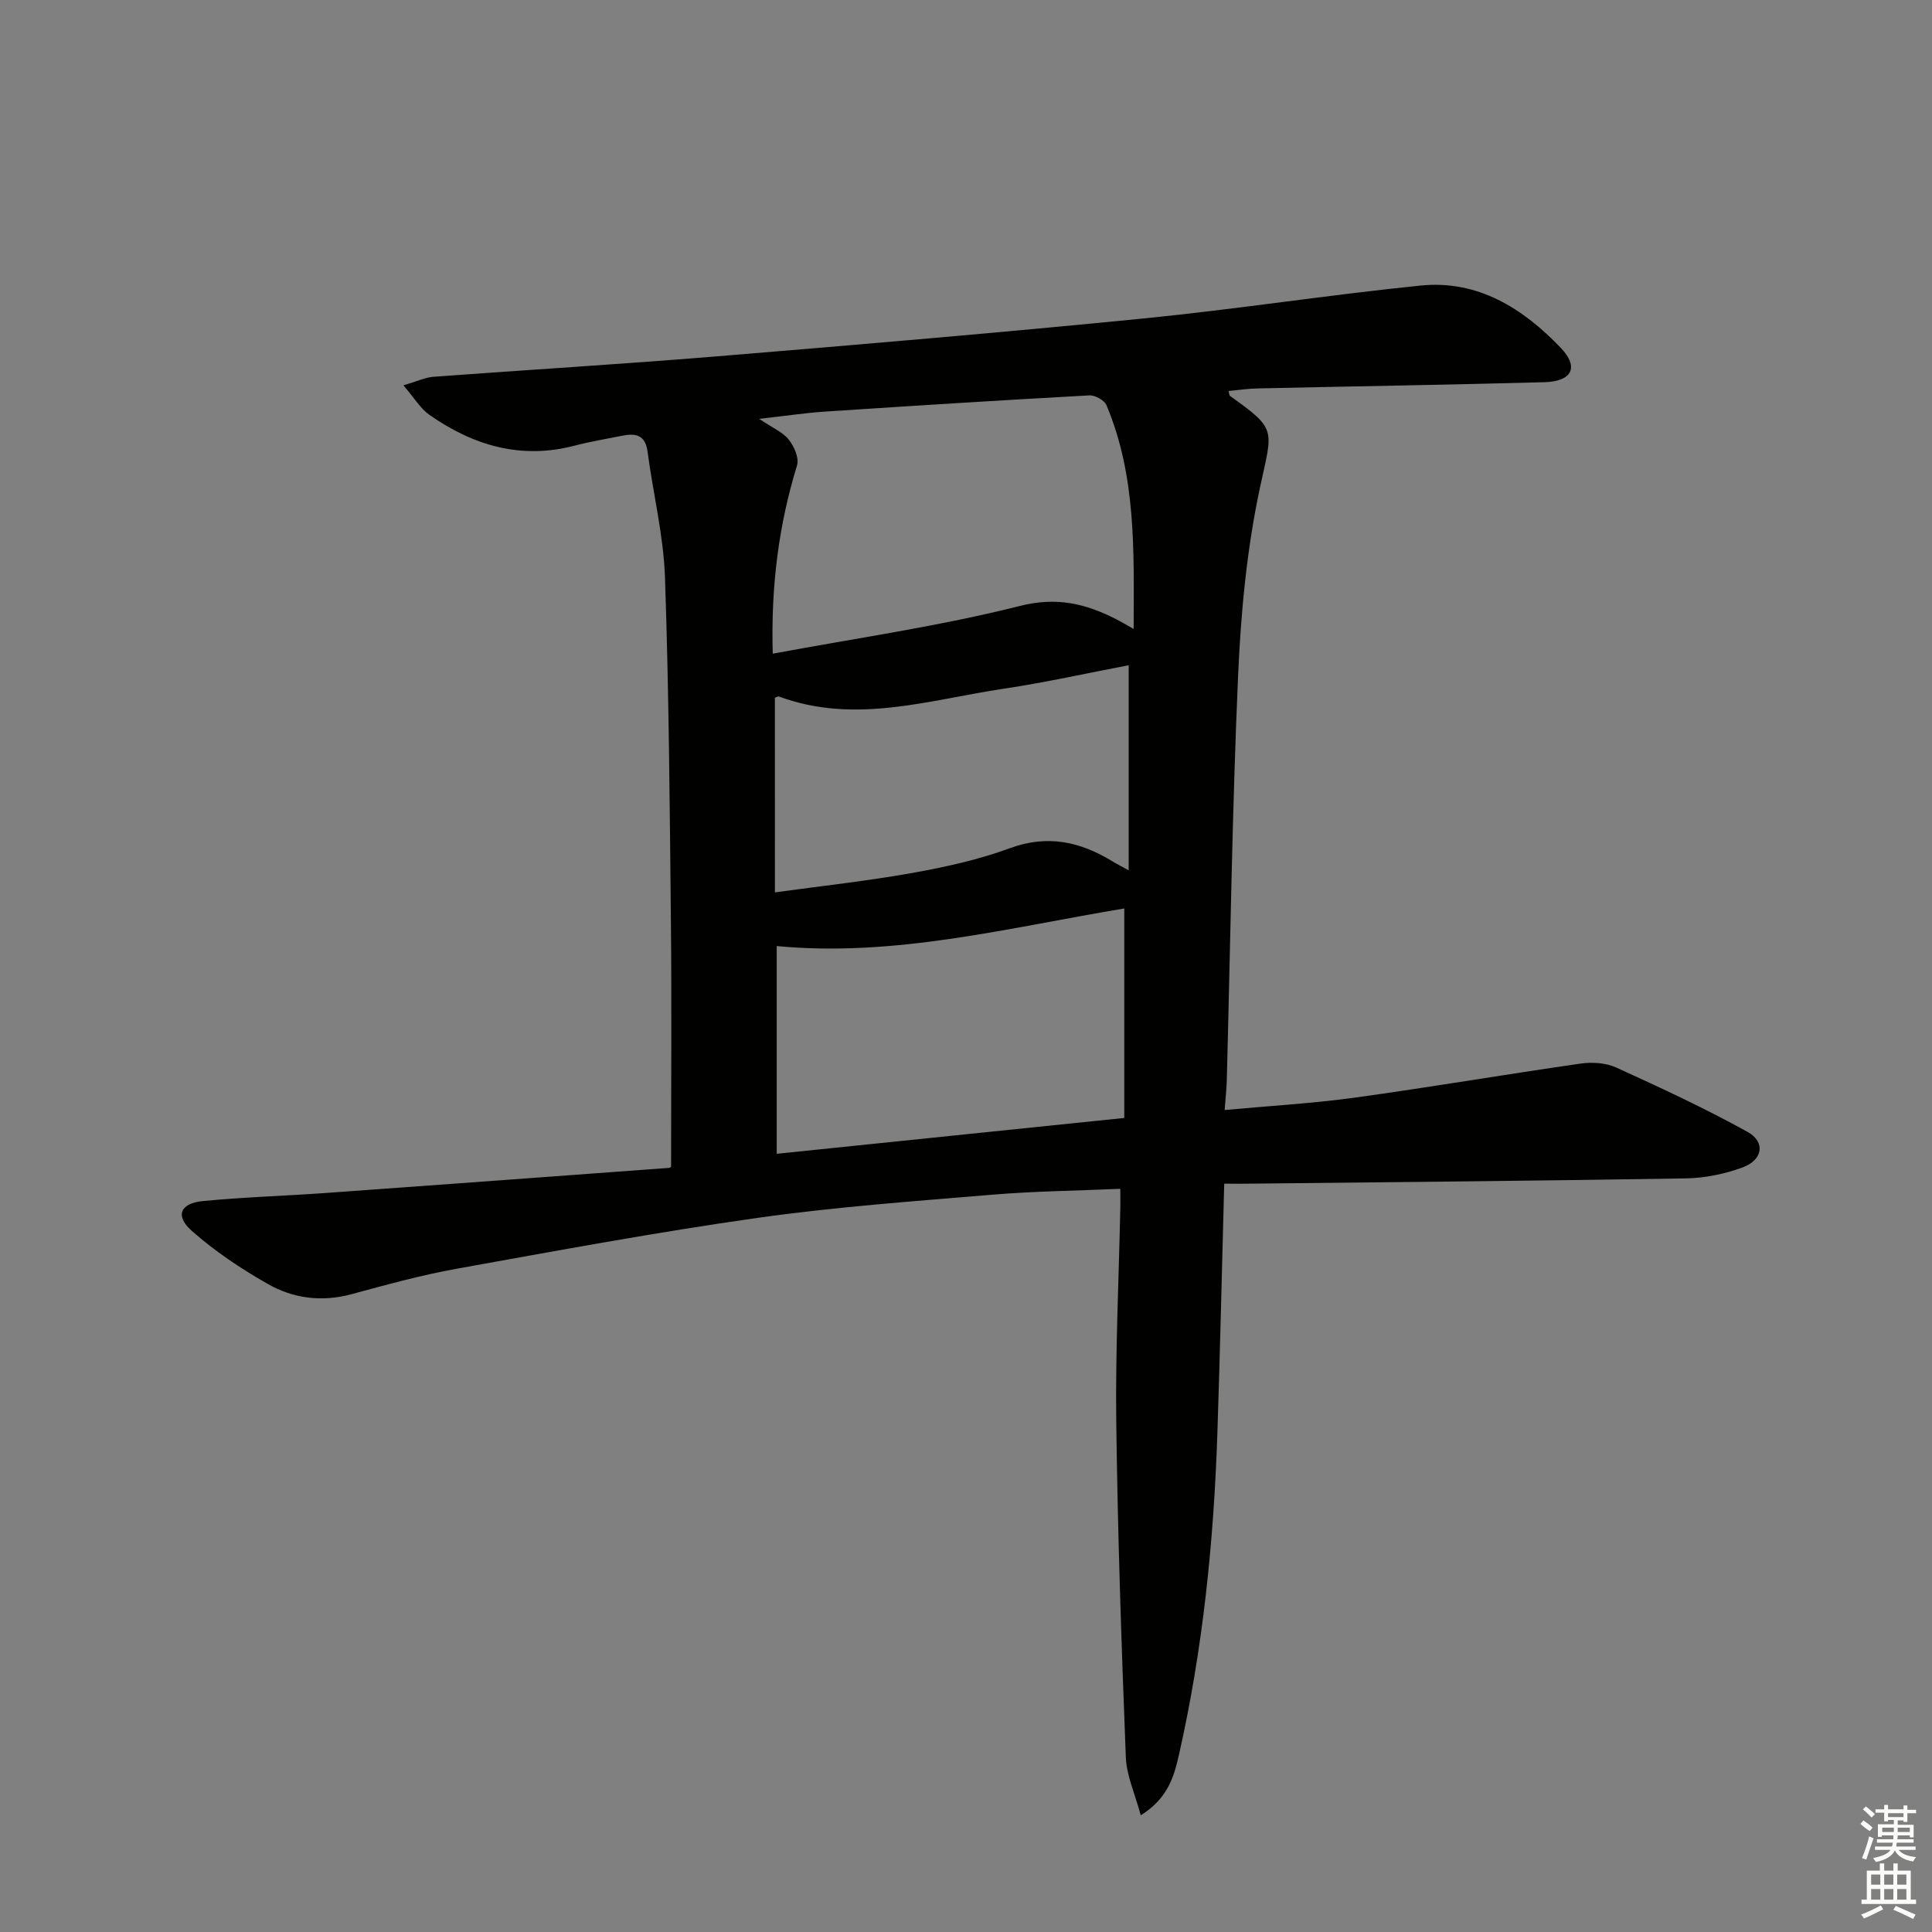
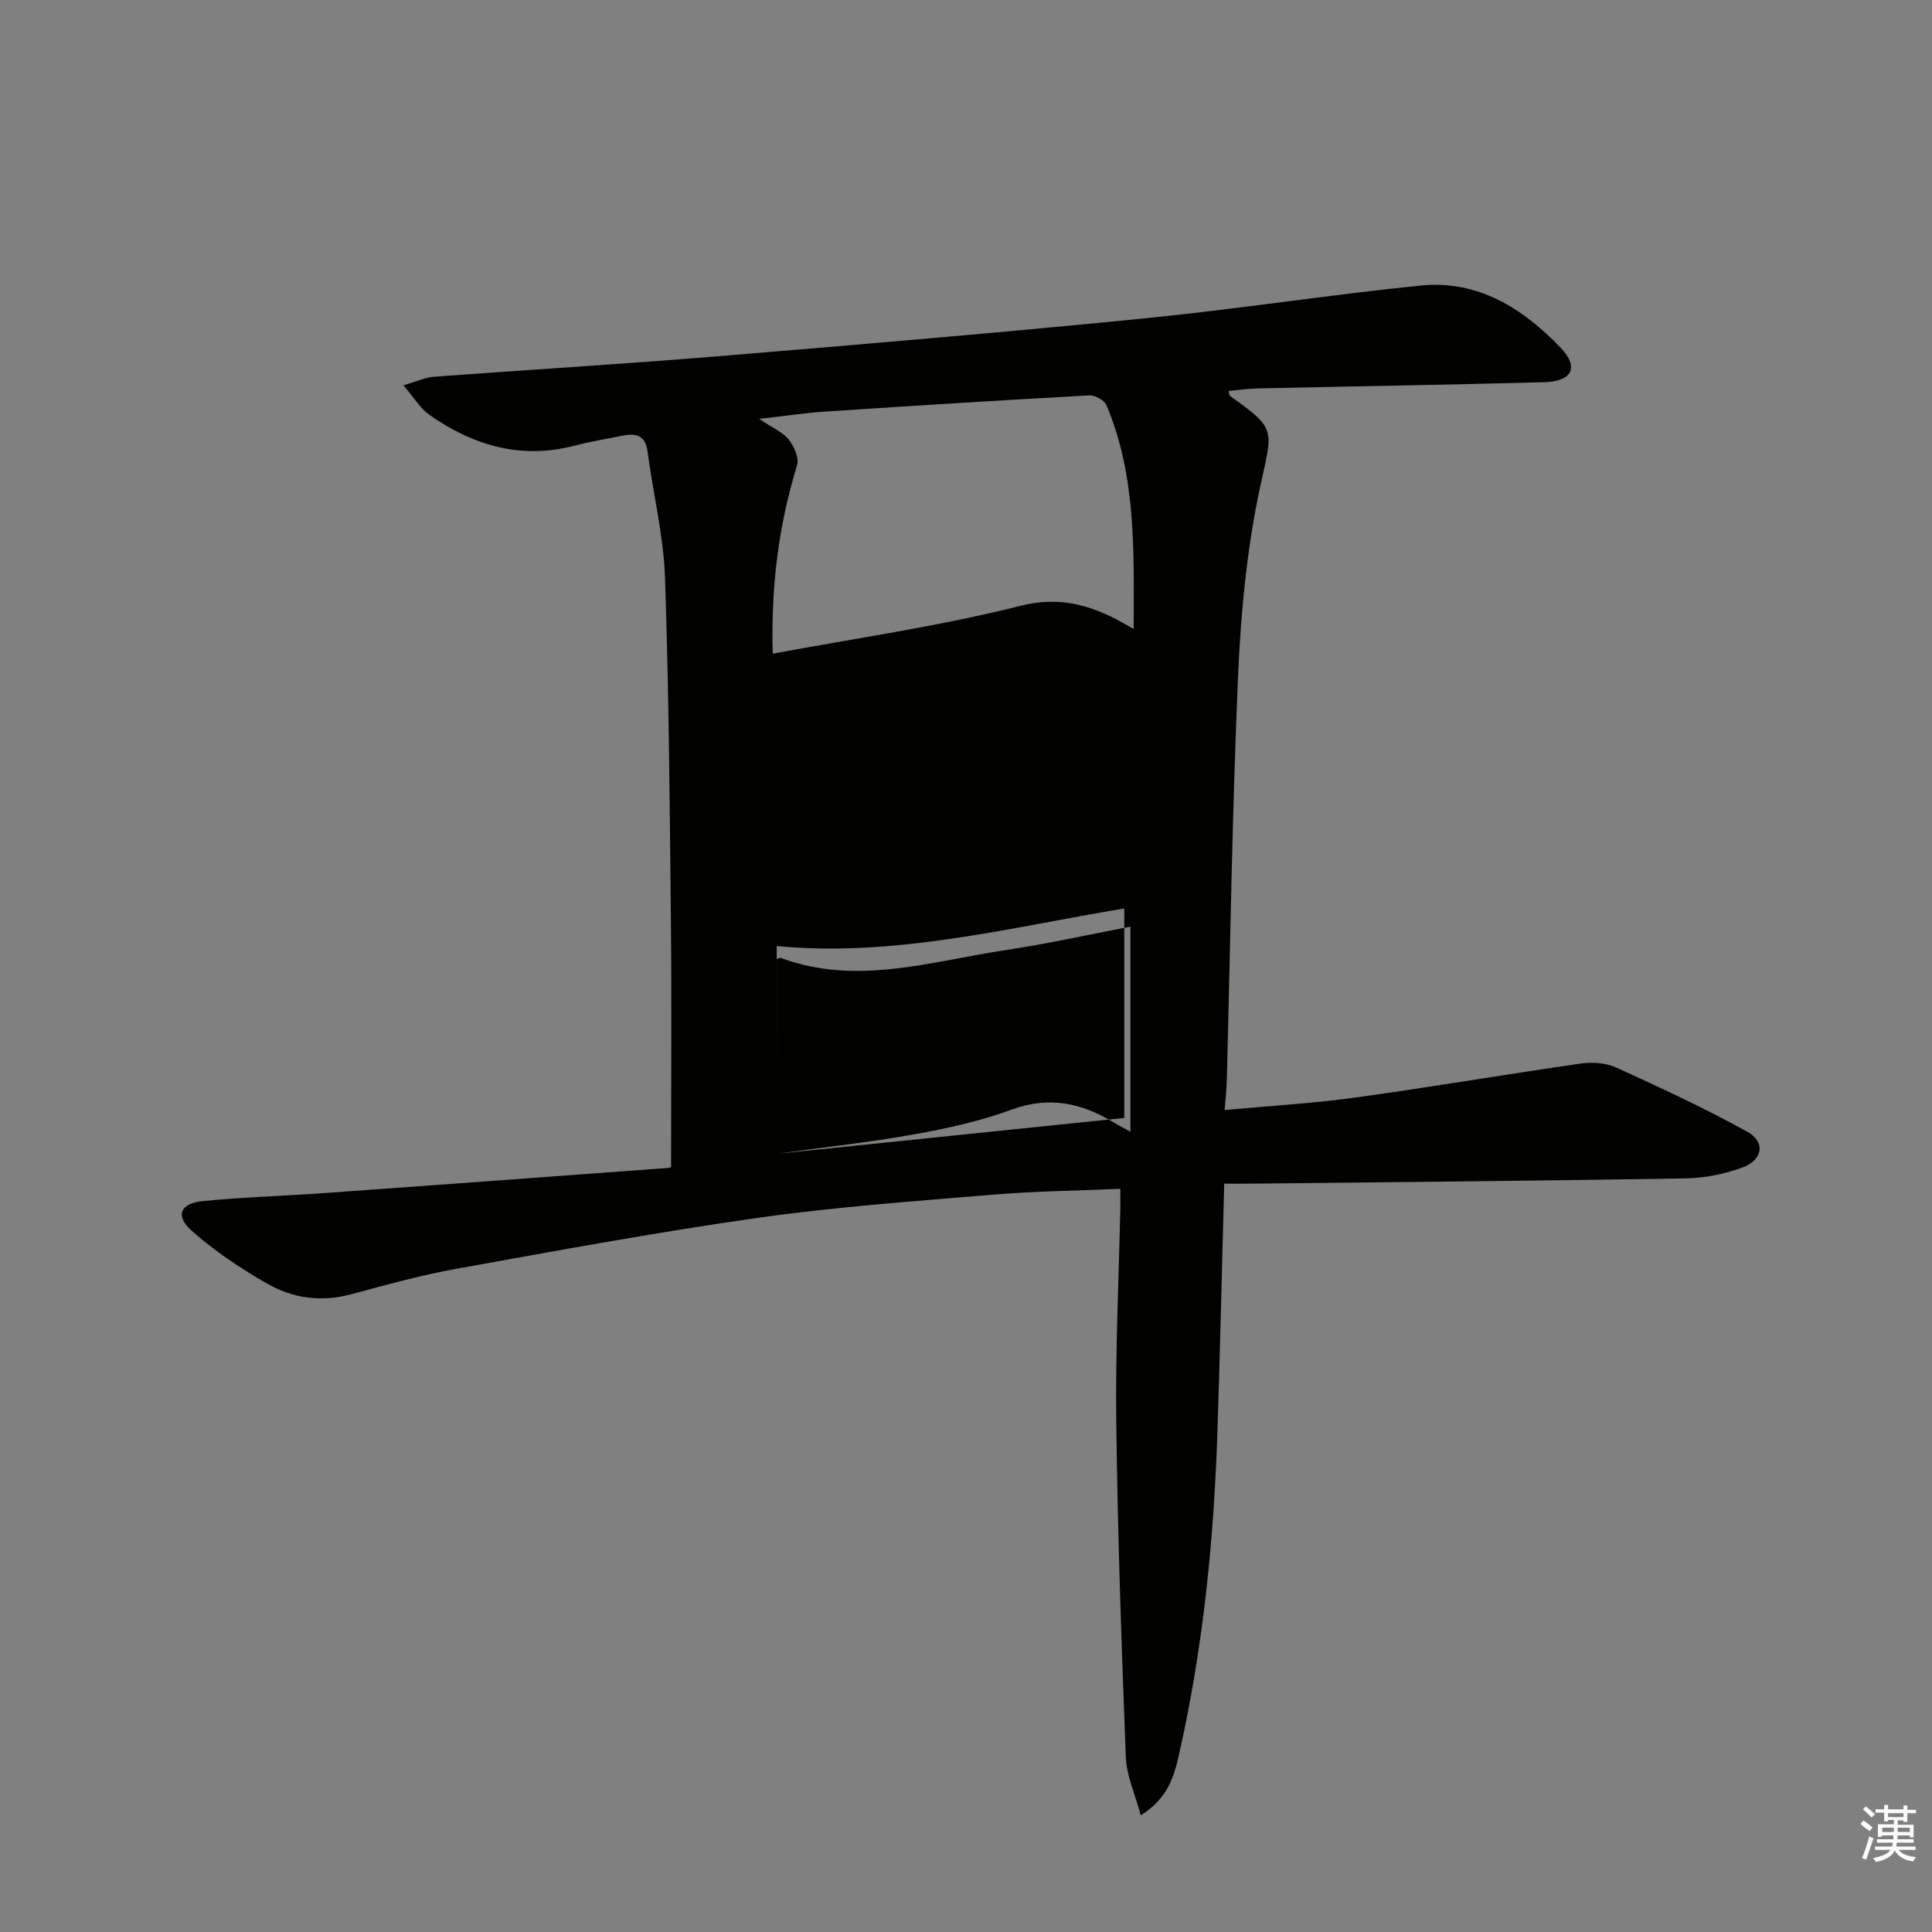
<svg xmlns="http://www.w3.org/2000/svg" enable-background="new 0 0 400 400" viewBox="0 0 400 400">
  <rect x="0" y="0" width="400" height="400" fill="#808080" stroke="none" />
-   <path d="m253.46 245.07c-.48 17.64-.85 34.59-1.41 51.53-.74 22.46-2.99 44.75-7.96 66.7-1.02 4.49-2.27 9.02-7.91 12.54-1.18-4.41-2.94-8.19-3.09-12.04-.9-23.11-1.69-46.23-1.98-69.35-.19-14.8.53-29.61.84-44.41.02-1.14 0-2.27 0-3.91-9.05.4-17.81.49-26.52 1.22-16.22 1.36-32.49 2.52-48.59 4.8-20.85 2.95-41.57 6.8-62.3 10.53-7.34 1.32-14.56 3.32-21.77 5.27-6.13 1.66-12.03.9-17.31-2.11-5.58-3.17-11.03-6.81-15.81-11.06-3.45-3.08-2.32-5.66 2.36-6.11 8.43-.82 16.91-1.07 25.36-1.67 23.71-1.7 47.41-3.45 71.12-5.2.29-.02.55-.3.45-.24 0-16.84.14-33.45-.03-50.06-.24-23.97-.41-47.96-1.23-71.92-.3-8.72-2.46-17.37-3.61-26.08-.46-3.52-2.53-3.84-5.3-3.28-3.25.66-6.53 1.19-9.73 2.03-11.14 2.94-21.05.01-30.15-6.37-1.85-1.3-3.09-3.46-5.37-6.1 2.91-.85 4.53-1.64 6.2-1.77 19.56-1.45 39.14-2.62 58.69-4.23 29.48-2.43 58.96-4.93 88.4-7.85 19.15-1.9 38.19-4.87 57.34-6.81 11.84-1.2 21.21 4.76 28.99 12.9 3.86 4.04 2.31 6.95-3.4 7.11-19.8.54-39.6.85-59.4 1.29-1.97.04-3.93.34-5.97.53.14.53.13.9.29 1.02 9.84 7.04 8.81 6.81 6.2 19-2.73 12.74-3.96 25.93-4.53 38.98-1.22 27.93-1.6 55.89-2.34 83.84-.05 1.78-.26 3.55-.44 6.03 9.27-.86 18.16-1.36 26.96-2.57 15.61-2.15 31.16-4.81 46.76-7.05 2.38-.34 5.2-.16 7.35.82 9.18 4.18 18.35 8.43 27.16 13.31 3.82 2.11 3.2 5.85-1.06 7.4-3.68 1.34-7.74 2.17-11.65 2.24-29.64.5-59.28.76-88.92 1.08-2 .04-3.99.02-6.69.02zm-93.47-109.73c17.38-3.24 34.51-5.68 51.19-9.89 7.66-1.93 13.6-.46 19.92 2.75.94.48 1.85 1.03 3.61 2.02.05-16.28.54-31.69-5.63-46.33-.43-1.03-2.37-2.1-3.55-2.03-18.26 1-36.52 2.15-54.77 3.36-4.07.27-8.12.89-13.58 1.5 2.81 1.9 4.9 2.75 6.13 4.3 1.11 1.4 2.17 3.82 1.71 5.32-3.78 12.33-5.43 24.9-5.03 39zm.82 103.54c24.34-2.51 47.74-4.92 71.96-7.42 0-14.76 0-29.4 0-43.37-23.75 3.93-47.48 10.13-71.96 7.78zm-.37-54.12c9.77-1.35 19.15-2.36 28.41-4.02 6.83-1.22 13.72-2.73 20.21-5.12 7.83-2.88 14.6-1.37 21.29 2.73.91.56 1.88 1.04 3.33 1.84 0-14.7 0-28.74 0-42.46-8.62 1.64-17.17 3.56-25.81 4.85-15.44 2.3-30.83 7.47-46.58 1.63-.23-.09-.59.17-.86.26.01 13.26.01 26.5.01 40.29z" fill="#010100" />
+   <path d="m253.46 245.07c-.48 17.64-.85 34.59-1.41 51.53-.74 22.46-2.99 44.75-7.96 66.7-1.02 4.49-2.27 9.02-7.91 12.54-1.18-4.41-2.94-8.19-3.09-12.04-.9-23.11-1.69-46.23-1.98-69.35-.19-14.8.53-29.61.84-44.41.02-1.14 0-2.27 0-3.91-9.05.4-17.81.49-26.52 1.22-16.22 1.36-32.49 2.52-48.59 4.8-20.85 2.95-41.57 6.8-62.3 10.53-7.34 1.32-14.56 3.32-21.77 5.27-6.13 1.66-12.03.9-17.31-2.11-5.58-3.17-11.03-6.81-15.81-11.06-3.45-3.08-2.32-5.66 2.36-6.11 8.43-.82 16.91-1.07 25.36-1.67 23.71-1.7 47.41-3.45 71.12-5.2.29-.02.55-.3.45-.24 0-16.84.14-33.45-.03-50.06-.24-23.97-.41-47.96-1.23-71.92-.3-8.72-2.46-17.37-3.61-26.08-.46-3.52-2.53-3.84-5.3-3.28-3.25.66-6.53 1.19-9.73 2.03-11.14 2.94-21.05.01-30.15-6.37-1.85-1.3-3.09-3.46-5.37-6.1 2.91-.85 4.53-1.64 6.2-1.77 19.56-1.45 39.14-2.62 58.69-4.23 29.48-2.43 58.96-4.93 88.4-7.85 19.15-1.9 38.19-4.87 57.34-6.81 11.84-1.2 21.21 4.76 28.99 12.9 3.86 4.04 2.31 6.95-3.4 7.11-19.8.54-39.6.85-59.4 1.29-1.97.04-3.93.34-5.97.53.14.53.13.9.29 1.02 9.84 7.04 8.81 6.81 6.2 19-2.73 12.74-3.96 25.93-4.53 38.98-1.22 27.93-1.6 55.89-2.34 83.84-.05 1.78-.26 3.55-.44 6.03 9.27-.86 18.16-1.36 26.96-2.57 15.61-2.15 31.16-4.81 46.76-7.05 2.38-.34 5.2-.16 7.35.82 9.18 4.18 18.35 8.43 27.16 13.31 3.82 2.11 3.2 5.85-1.06 7.4-3.68 1.34-7.74 2.17-11.65 2.24-29.64.5-59.28.76-88.92 1.08-2 .04-3.99.02-6.69.02zm-93.47-109.73c17.38-3.24 34.51-5.68 51.19-9.89 7.66-1.93 13.6-.46 19.92 2.75.94.48 1.85 1.03 3.61 2.02.05-16.28.54-31.69-5.63-46.33-.43-1.03-2.37-2.1-3.55-2.03-18.26 1-36.52 2.15-54.77 3.36-4.07.27-8.12.89-13.58 1.5 2.81 1.9 4.9 2.75 6.13 4.3 1.11 1.4 2.17 3.82 1.71 5.32-3.78 12.33-5.43 24.9-5.03 39zm.82 103.54c24.34-2.51 47.74-4.92 71.96-7.42 0-14.76 0-29.4 0-43.37-23.75 3.93-47.48 10.13-71.96 7.78zc9.77-1.35 19.15-2.36 28.41-4.02 6.83-1.22 13.72-2.73 20.21-5.12 7.83-2.88 14.6-1.37 21.29 2.73.91.56 1.88 1.04 3.33 1.84 0-14.7 0-28.74 0-42.46-8.62 1.64-17.17 3.56-25.81 4.85-15.44 2.3-30.83 7.47-46.58 1.63-.23-.09-.59.17-.86.26.01 13.26.01 26.5.01 40.29z" fill="#010100" />
  <g fill="#fbfcfa">
    <path d="m385.2 377.6.6-.7c.6.4 1.3.9 1.9 1.5l-.6.7c-.8-.5-1.4-1-1.9-1.5zm.3 7.1c.6-1.4 1.1-2.9 1.5-4.5.3.1.6.3.9.4-.5 1.4-1 2.9-1.5 4.4zm.2-10.1.6-.6c.7.5 1.3 1.1 1.9 1.6l-.7.7c-.6-.6-1.2-1.2-1.8-1.7zm8.4-.8h.8v.9h1.8v.7h-1.8v1.8h-.8v-.3h-1.2v.9h3.3v2.6h-.8v-.4h-2.5c0 .3 0 .6-.1.8h3.4v.7h-3.5c0 .3-.1.6-.1.8h4v.7h-3.5c.7.9 1.9 1.3 3.6 1.5-.2.2-.4.5-.6.9-1.9-.3-3.2-1.1-3.8-2.3-.5 1.1-1.8 2-3.9 2.4-.2-.3-.4-.5-.6-.8 1.9-.4 3.1-.9 3.6-1.7h-3.2v-.7h3.5c.1-.2.1-.5.2-.8h-3.3v-.7h3.4c0-.2 0-.5 0-.8h-2.4v.3h-.8v-2.6h3.3v-.9h-1.2v.3h-.8v-1.8h-1.8v-.7h1.8v-.9h.8v.9h3.2zm-4.4 5.5h2.4c0-.3 0-.6 0-.9h-2.4zm1.2-3.1h3.2v-.8h-3.2zm4.4 2.2h-2.4v.9h2.5v-.9z" />
-     <path d="m389.2 385.8h.9v1.5h1.9v-1.5h.9v1.5h2.7v6h1.1v.9h-11.3v-.9h1.1v-6h2.7zm.2 8.7.5.8c-1.2.6-2.5 1.3-4 1.9-.2-.3-.3-.6-.6-.8 1.6-.6 3-1.3 4.1-1.9zm-2-4.3h1.9v-2.1h-1.9zm0 3.1h1.9v-2.2h-1.9zm2.7-3.1h1.9v-2.1h-1.9zm0 3.1h1.9v-2.2h-1.9zm2.4 1.3c1.4.6 2.7 1.2 4.1 1.8l-.5.9c-1.5-.7-2.8-1.4-4.1-1.9zm2.2-6.5h-1.9v2.1h1.9zm-1.9 5.2h1.9v-2.2h-1.9z" />
  </g>
</svg>